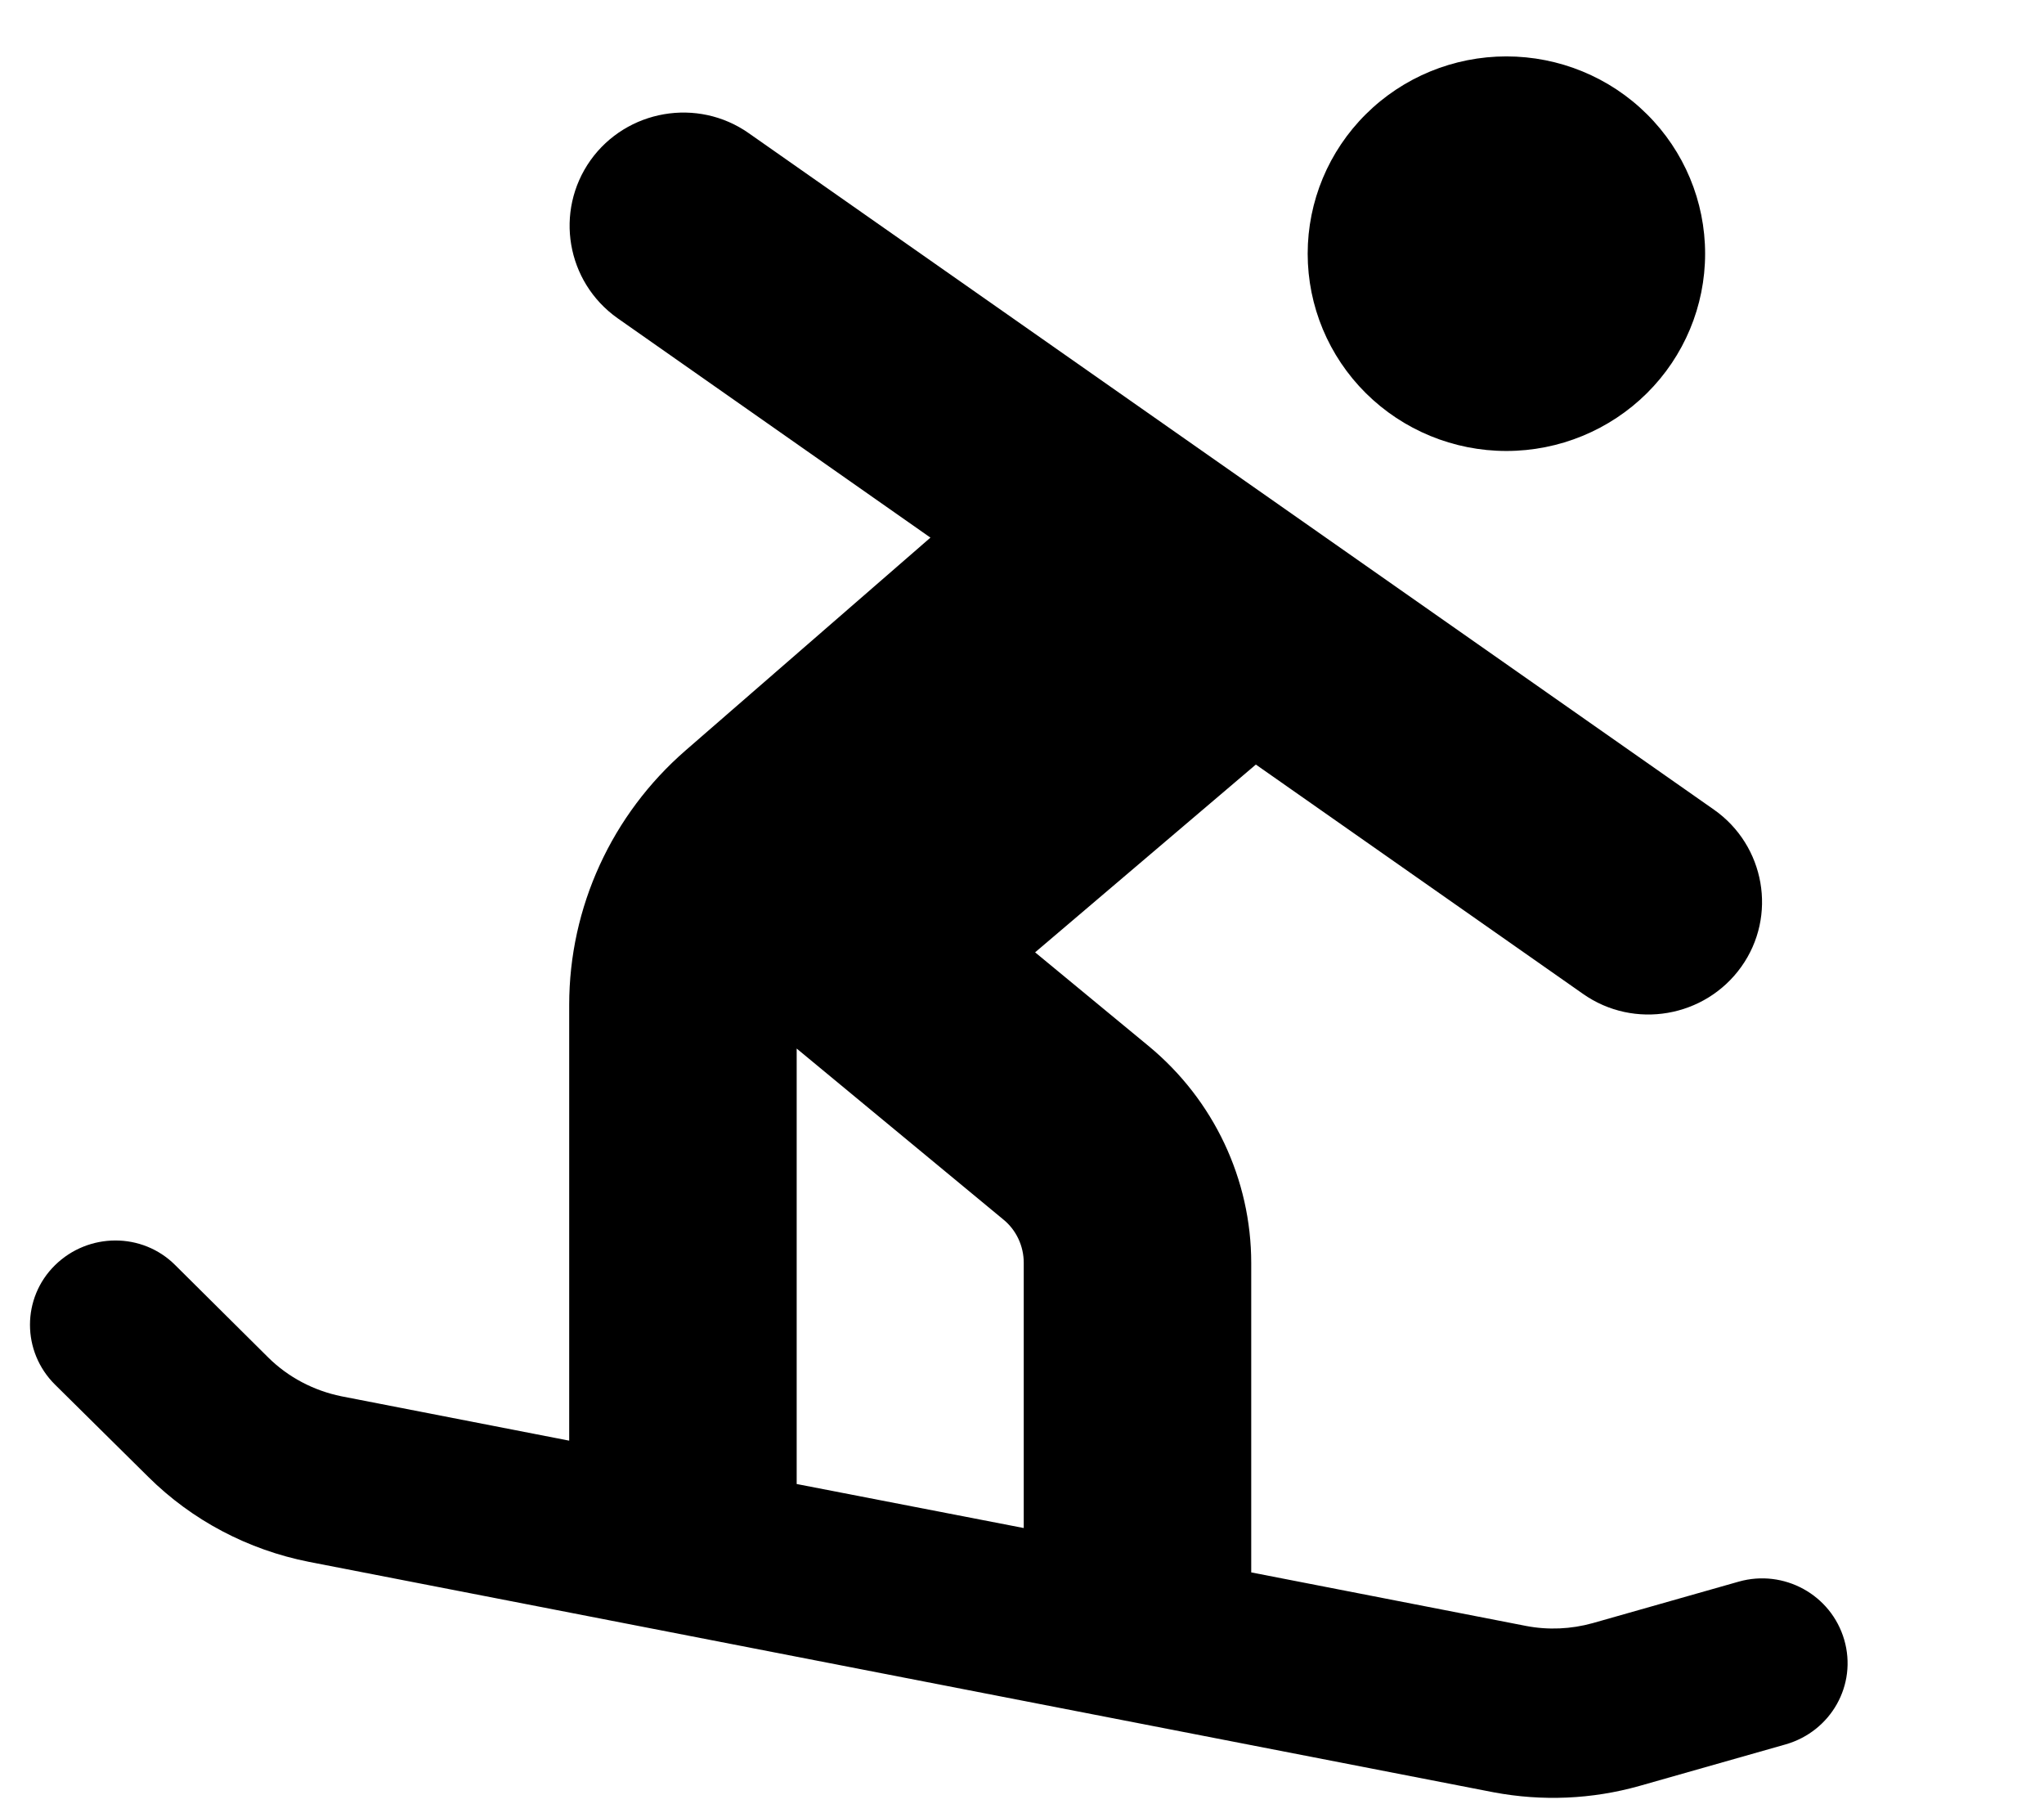
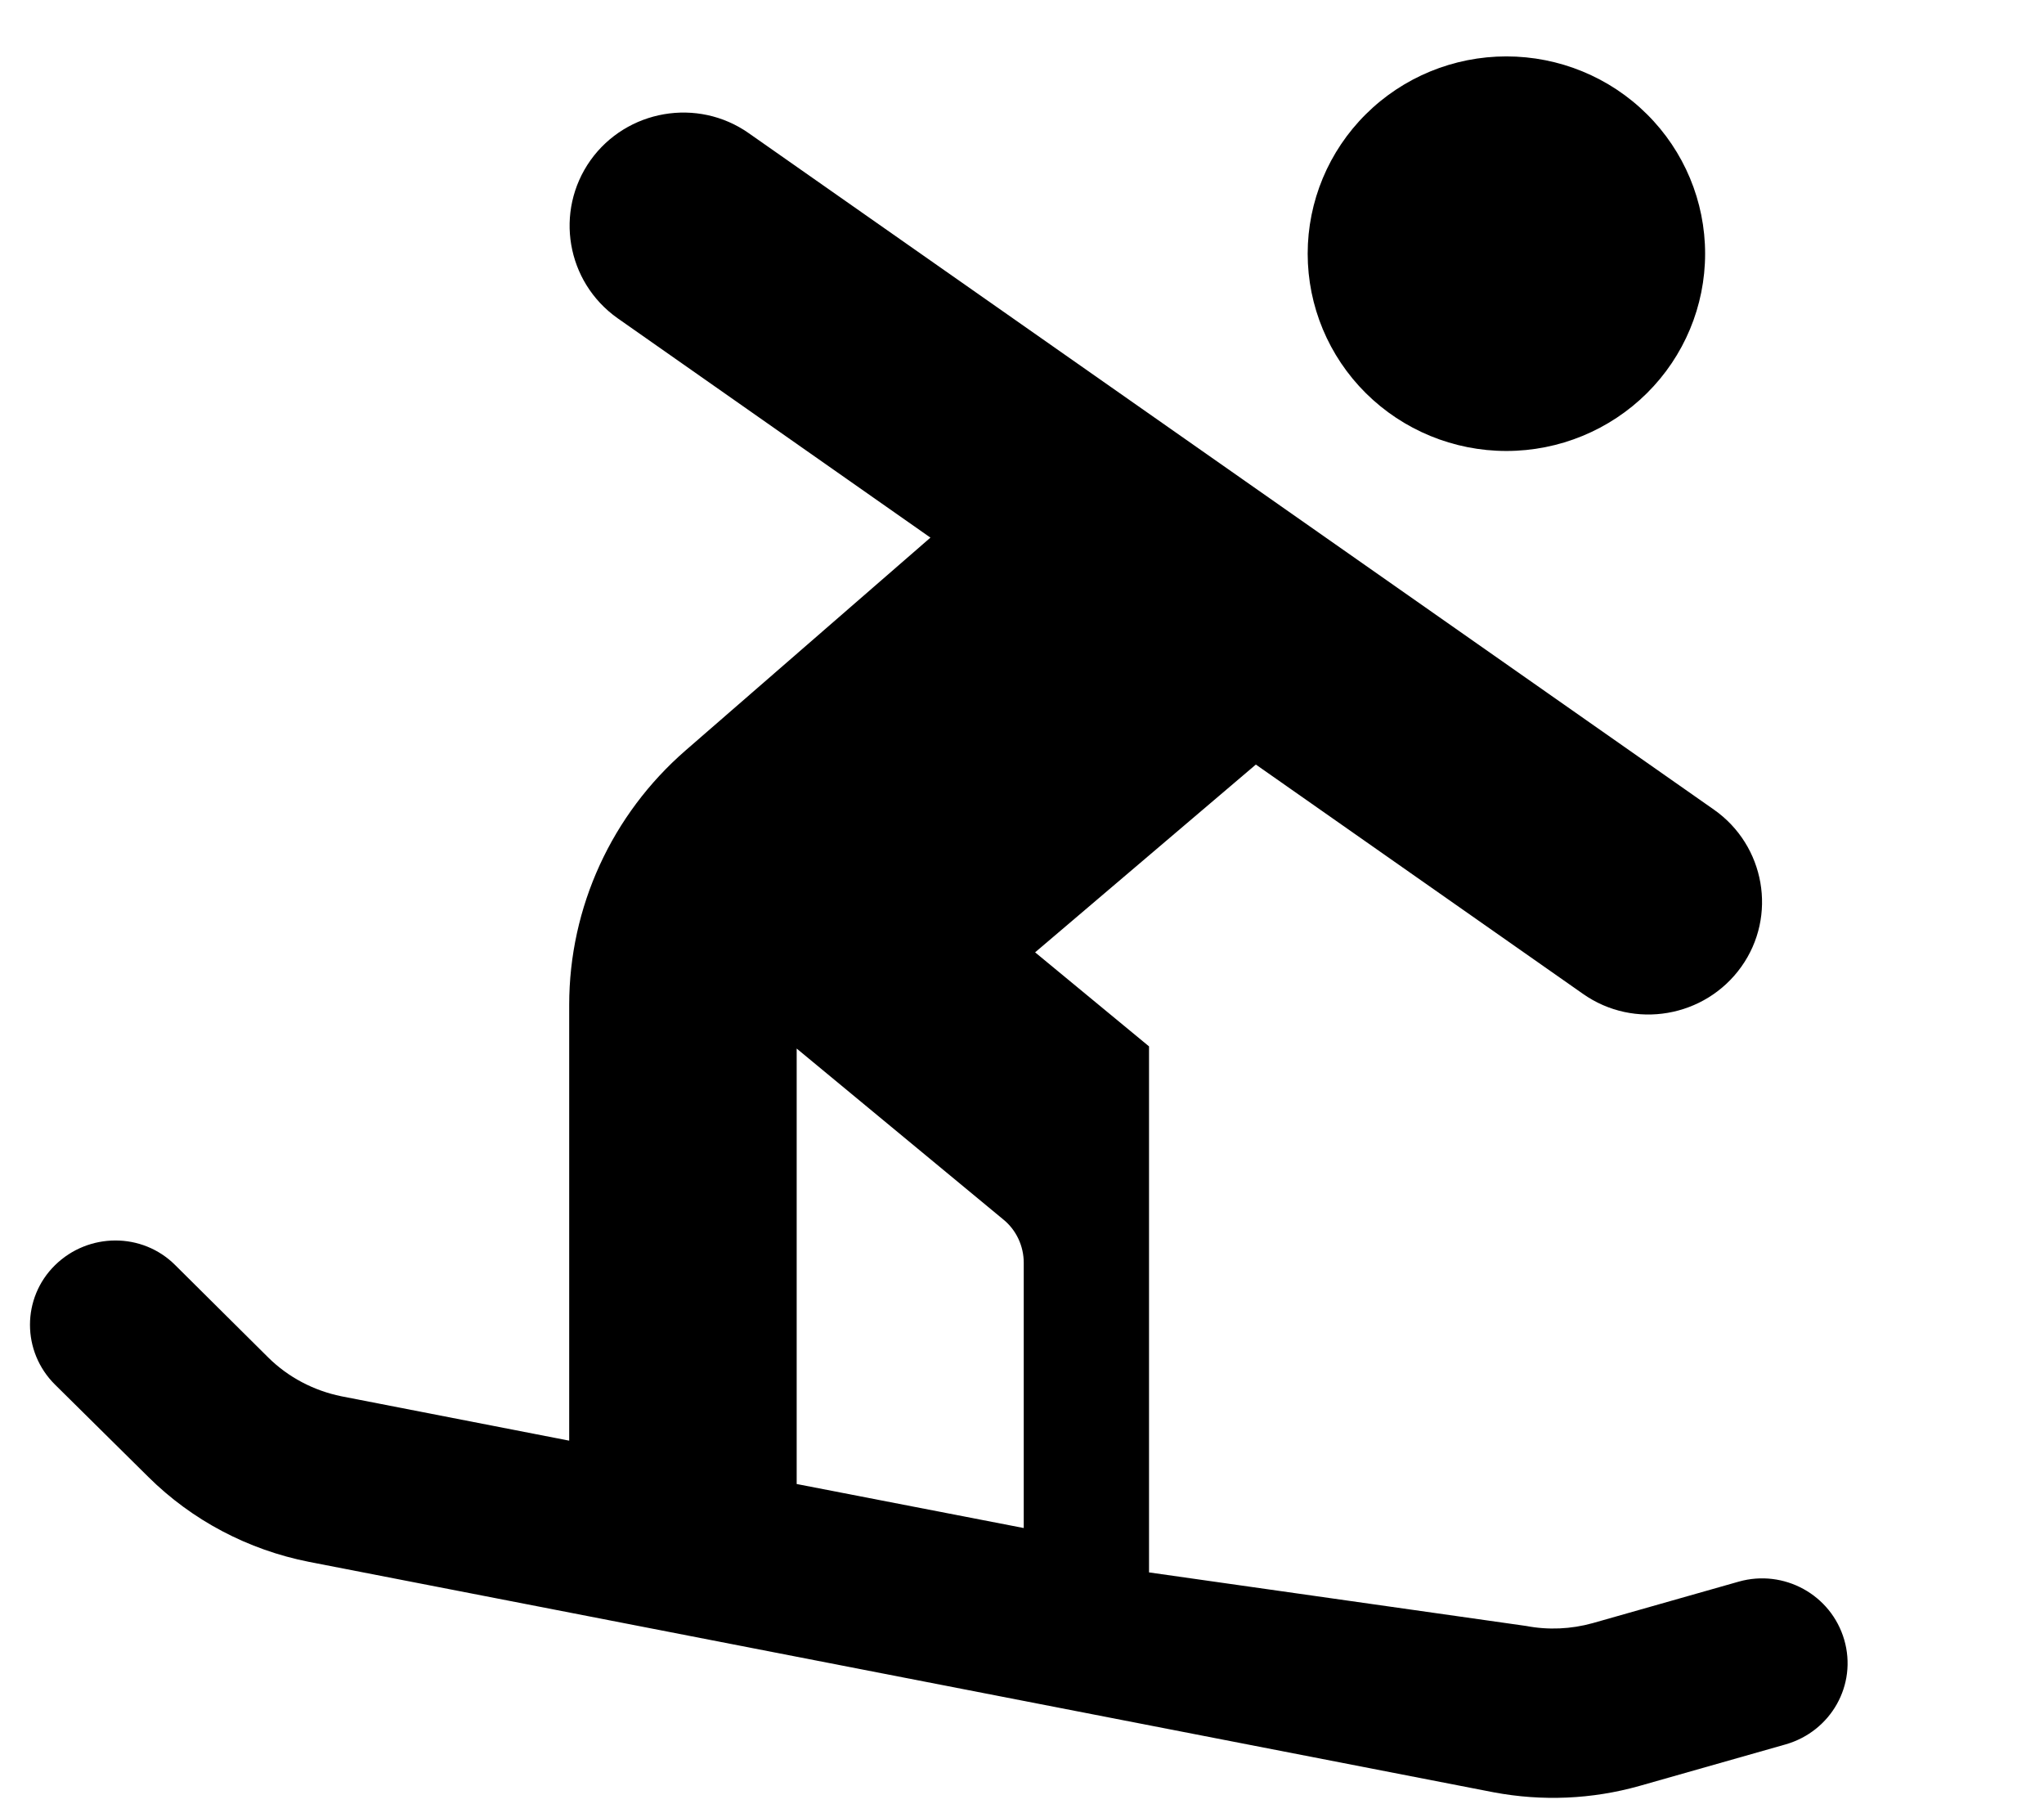
<svg xmlns="http://www.w3.org/2000/svg" width="34" height="30" viewBox="0 0 34 30" fill="none">
-   <path d="M25.057 0.938C25.934 0.938 26.775 1.283 27.395 1.899C28.015 2.514 28.363 3.349 28.363 4.219C28.363 5.089 28.015 5.924 27.395 6.539C26.775 7.154 25.934 7.5 25.057 7.5C24.181 7.5 23.34 7.154 22.72 6.539C22.1 5.924 21.752 5.089 21.752 4.219C21.752 3.349 22.1 2.514 22.72 1.899C23.34 1.283 24.181 0.938 25.057 0.938ZM9.822 2.666C10.424 1.822 11.605 1.617 12.455 2.215L28.51 13.465C29.36 14.062 29.567 15.234 28.965 16.078C28.363 16.922 27.182 17.127 26.332 16.529L20.89 12.715L17.218 15.838L19.113 17.402C20.188 18.293 20.813 19.611 20.813 21.006V26.15L25.388 27.041C25.754 27.111 26.132 27.094 26.492 26.994L28.924 26.303C29.673 26.092 30.458 26.52 30.677 27.27C30.895 28.02 30.458 28.793 29.703 29.01L27.271 29.701C26.48 29.924 25.654 29.959 24.845 29.807L5.141 25.975C4.126 25.775 3.193 25.283 2.467 24.562L0.915 23.027C0.36 22.477 0.36 21.586 0.915 21.041C1.47 20.496 2.367 20.49 2.916 21.041L4.462 22.576C4.793 22.904 5.218 23.127 5.678 23.221L9.468 23.959V16.711C9.468 15.088 10.176 13.547 11.404 12.48L15.477 8.941L10.271 5.291C9.421 4.688 9.22 3.516 9.822 2.666ZM13.252 24.68L17.029 25.412V21C17.029 20.725 16.906 20.455 16.687 20.279L13.252 17.438V24.68Z" fill="black" />
+   <path d="M25.057 0.938C25.934 0.938 26.775 1.283 27.395 1.899C28.015 2.514 28.363 3.349 28.363 4.219C28.363 5.089 28.015 5.924 27.395 6.539C26.775 7.154 25.934 7.5 25.057 7.5C24.181 7.5 23.34 7.154 22.72 6.539C22.1 5.924 21.752 5.089 21.752 4.219C21.752 3.349 22.1 2.514 22.72 1.899C23.34 1.283 24.181 0.938 25.057 0.938ZM9.822 2.666C10.424 1.822 11.605 1.617 12.455 2.215L28.51 13.465C29.36 14.062 29.567 15.234 28.965 16.078C28.363 16.922 27.182 17.127 26.332 16.529L20.89 12.715L17.218 15.838L19.113 17.402V26.15L25.388 27.041C25.754 27.111 26.132 27.094 26.492 26.994L28.924 26.303C29.673 26.092 30.458 26.52 30.677 27.27C30.895 28.02 30.458 28.793 29.703 29.01L27.271 29.701C26.48 29.924 25.654 29.959 24.845 29.807L5.141 25.975C4.126 25.775 3.193 25.283 2.467 24.562L0.915 23.027C0.36 22.477 0.36 21.586 0.915 21.041C1.47 20.496 2.367 20.49 2.916 21.041L4.462 22.576C4.793 22.904 5.218 23.127 5.678 23.221L9.468 23.959V16.711C9.468 15.088 10.176 13.547 11.404 12.48L15.477 8.941L10.271 5.291C9.421 4.688 9.22 3.516 9.822 2.666ZM13.252 24.68L17.029 25.412V21C17.029 20.725 16.906 20.455 16.687 20.279L13.252 17.438V24.68Z" fill="black" />
</svg>